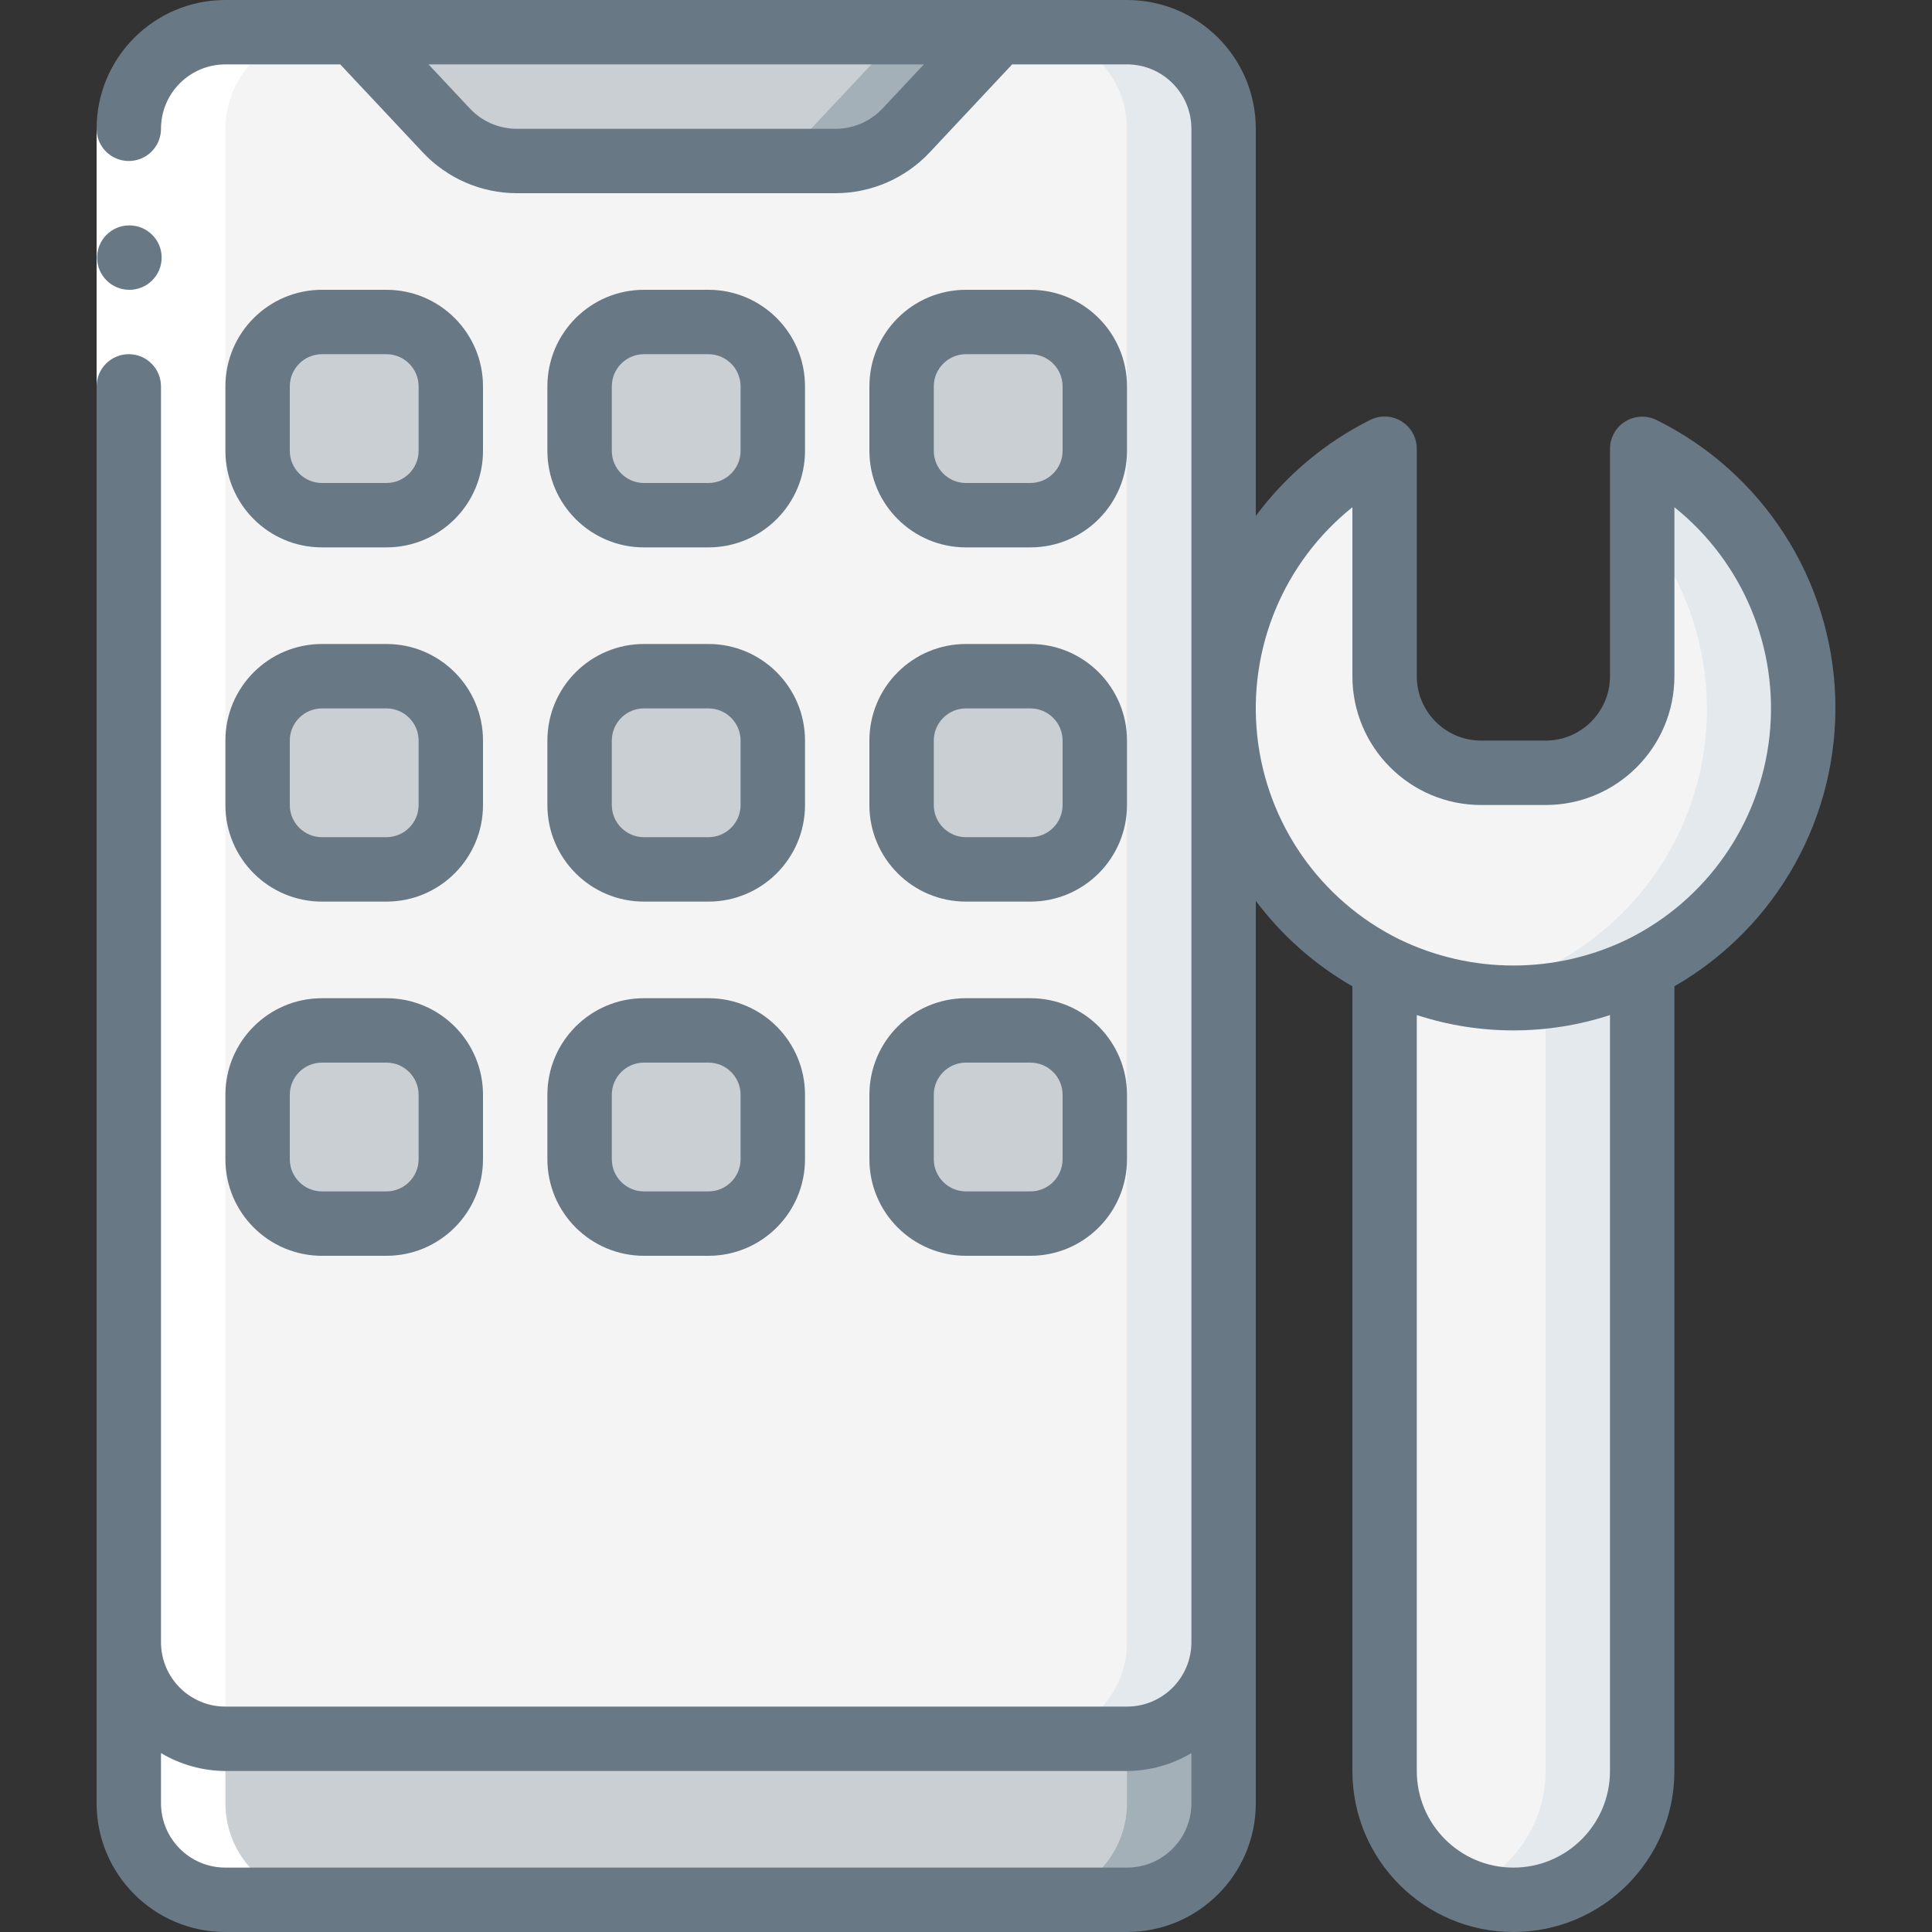
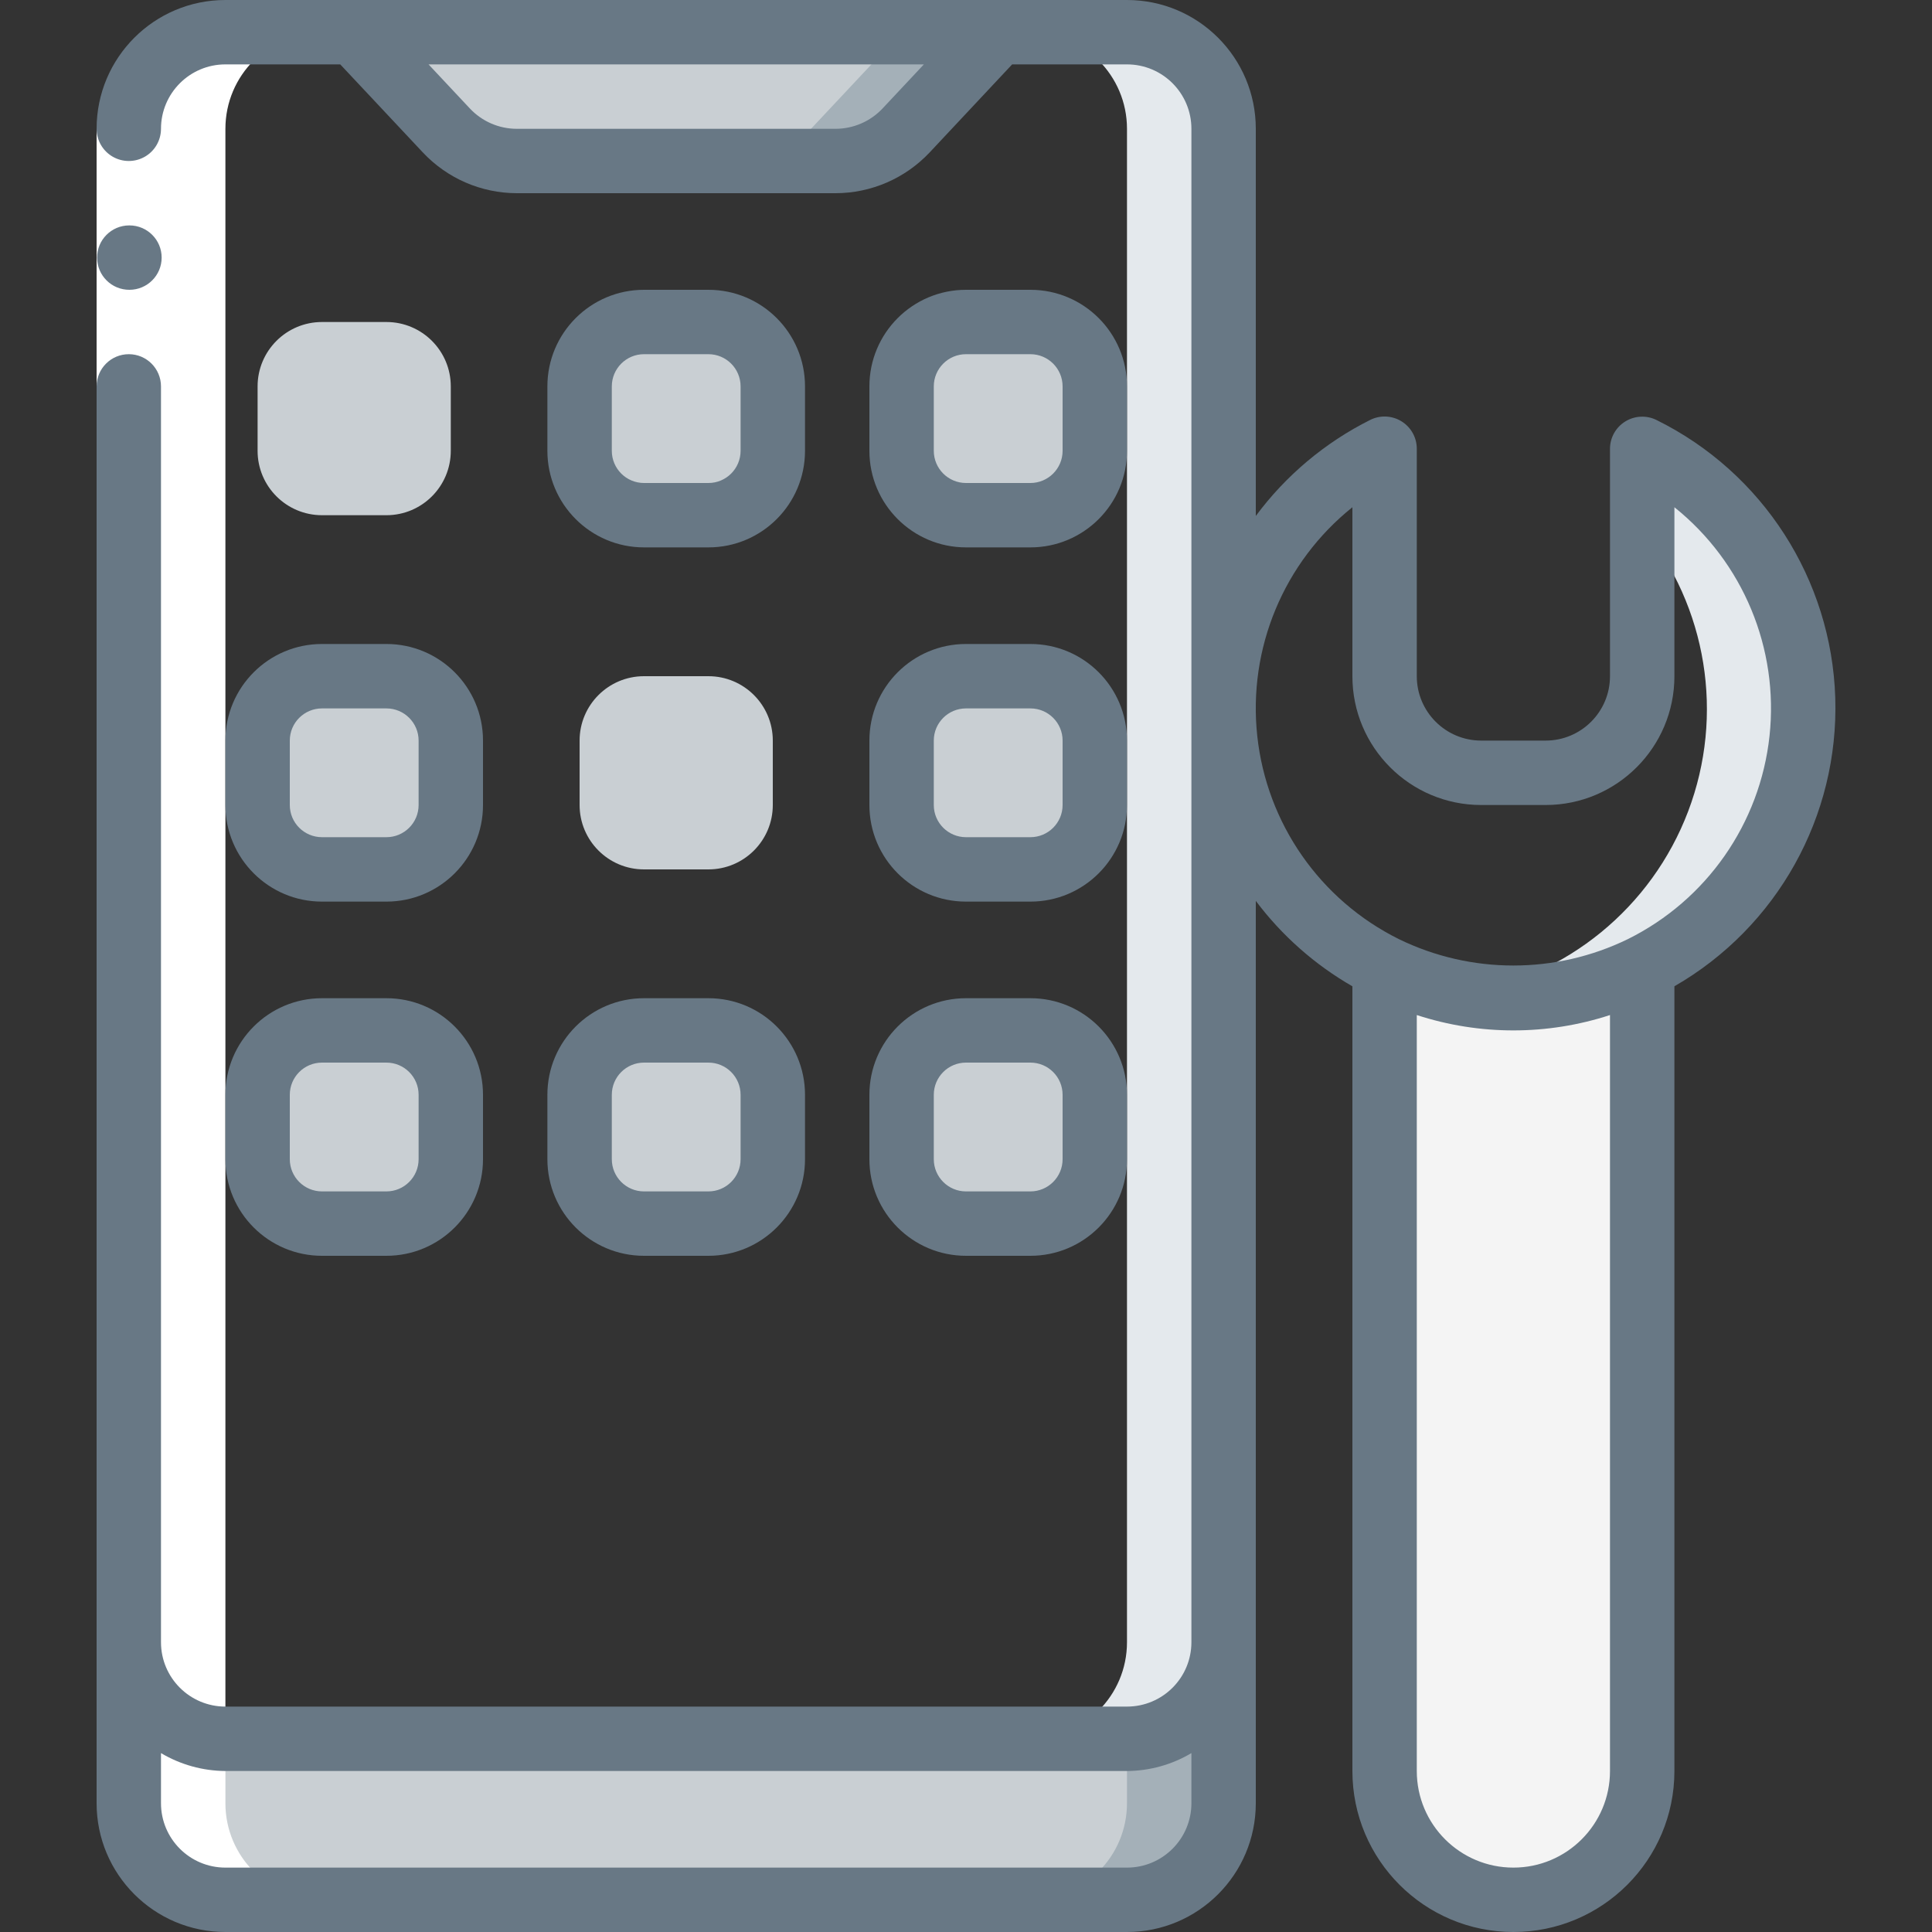
<svg xmlns="http://www.w3.org/2000/svg" width="70" height="70" viewBox="0 0 70 70" fill="none">
  <rect x="0" y="0" width="70" height="70" fill="#333333" stroke="none" />
  <g clip-path="url(#clip0_20_29438)">
-     <path d="M44.333 4.667V59.5C44.333 61.433 42.766 63 40.833 63H8.167C6.234 63 4.667 61.433 4.667 59.5V4.667C4.667 2.734 6.234 1.167 8.167 1.167H12.833L16.17 4.725C16.831 5.433 17.756 5.835 18.725 5.833H30.275C31.244 5.835 32.169 5.433 32.83 4.725L36.167 1.167H40.833C42.766 1.167 44.333 2.734 44.333 4.667Z" fill="#F4F4F4" />
    <path d="M40.833 1.167H37.333C39.266 1.167 40.833 2.734 40.833 4.667V59.5C40.833 61.433 39.266 63 37.333 63H40.833C42.766 63 44.333 61.433 44.333 59.5V4.667C44.333 2.734 42.766 1.167 40.833 1.167Z" fill="#E4E9ED" />
    <path d="M44.333 59.5V65.333C44.333 67.266 42.766 68.833 40.833 68.833H8.167C6.234 68.833 4.667 67.266 4.667 65.333V59.5C4.667 61.433 6.234 63 8.167 63H40.833C42.766 63 44.333 61.433 44.333 59.5Z" fill="#C9CFD3" />
    <path d="M40.833 63V65.333C40.833 67.266 39.266 68.833 37.333 68.833H40.833C42.766 68.833 44.333 67.266 44.333 65.333V59.5C44.333 61.433 42.766 63 40.833 63Z" fill="#A4B0B8" />
    <path d="M36.167 1.167L32.83 4.725C32.169 5.433 31.244 5.835 30.275 5.833H18.725C17.756 5.835 16.831 5.433 16.17 4.725L12.833 1.167H36.167Z" fill="#C9CFD3" />
    <path d="M32.667 1.167L29.33 4.725C28.669 5.433 27.744 5.835 26.775 5.833L30.275 5.833C31.244 5.835 32.169 5.433 32.83 4.725L36.167 1.167H32.667Z" fill="#A4B0B8" />
    <path d="M14 11.667H11.667C10.378 11.667 9.333 12.711 9.333 14V16.333C9.333 17.622 10.378 18.667 11.667 18.667H14C15.289 18.667 16.333 17.622 16.333 16.333V14C16.333 12.711 15.289 11.667 14 11.667Z" fill="#C9CFD3" />
    <path d="M25.667 11.667H23.333C22.045 11.667 21 12.711 21 14V16.333C21 17.622 22.045 18.667 23.333 18.667H25.667C26.955 18.667 28 17.622 28 16.333V14C28 12.711 26.955 11.667 25.667 11.667Z" fill="#C9CFD3" />
    <path d="M37.333 11.667H35C33.711 11.667 32.667 12.711 32.667 14V16.333C32.667 17.622 33.711 18.667 35 18.667H37.333C38.622 18.667 39.667 17.622 39.667 16.333V14C39.667 12.711 38.622 11.667 37.333 11.667Z" fill="#C9CFD3" />
    <path d="M14 24.5H11.667C10.378 24.5 9.333 25.545 9.333 26.833V29.167C9.333 30.455 10.378 31.5 11.667 31.5H14C15.289 31.5 16.333 30.455 16.333 29.167V26.833C16.333 25.545 15.289 24.5 14 24.5Z" fill="#C9CFD3" />
    <path d="M25.667 24.5H23.333C22.045 24.5 21 25.545 21 26.833V29.167C21 30.455 22.045 31.5 23.333 31.5H25.667C26.955 31.5 28 30.455 28 29.167V26.833C28 25.545 26.955 24.5 25.667 24.5Z" fill="#C9CFD3" />
    <path d="M37.333 24.5H35C33.711 24.5 32.667 25.545 32.667 26.833V29.167C32.667 30.455 33.711 31.5 35 31.5H37.333C38.622 31.5 39.667 30.455 39.667 29.167V26.833C39.667 25.545 38.622 24.5 37.333 24.5Z" fill="#C9CFD3" />
    <path d="M14 37.333H11.667C10.378 37.333 9.333 38.378 9.333 39.667V42C9.333 43.289 10.378 44.333 11.667 44.333H14C15.289 44.333 16.333 43.289 16.333 42V39.667C16.333 38.378 15.289 37.333 14 37.333Z" fill="#C9CFD3" />
    <path d="M25.667 37.333H23.333C22.045 37.333 21 38.378 21 39.667V42C21 43.289 22.045 44.333 23.333 44.333H25.667C26.955 44.333 28 43.289 28 42V39.667C28 38.378 26.955 37.333 25.667 37.333Z" fill="#C9CFD3" />
    <path d="M37.333 37.333H35C33.711 37.333 32.667 38.378 32.667 39.667V42C32.667 43.289 33.711 44.333 35 44.333H37.333C38.622 44.333 39.667 43.289 39.667 42V39.667C39.667 38.378 38.622 37.333 37.333 37.333Z" fill="#C9CFD3" />
-     <path d="M65.333 25.667C65.335 30.846 61.559 35.253 56.441 36.045C51.322 36.838 46.39 33.781 44.825 28.844C43.259 23.907 45.527 18.565 50.167 16.263V24.5C50.167 26.433 51.734 28 53.667 28H56C57.933 28 59.5 26.433 59.5 24.5V16.263C63.072 18.036 65.332 21.679 65.333 25.667Z" fill="#F4F4F4" />
    <path d="M59.5 16.263V19.093C61.853 21.984 62.487 25.911 61.165 29.396C59.842 32.882 56.763 35.399 53.083 36.002C58.215 36.878 63.212 33.857 64.822 28.906C66.431 23.955 64.166 18.573 59.5 16.263Z" fill="#E4E9ED" />
    <path d="M59.5 35.07V64.167C59.5 66.744 57.411 68.833 54.833 68.833C52.256 68.833 50.167 66.744 50.167 64.167V35.07C53.106 36.532 56.561 36.532 59.5 35.07Z" fill="#F4F4F4" />
-     <path d="M56 36.098V64.167C55.996 66.065 54.843 67.772 53.083 68.483C54.52 69.07 56.155 68.901 57.442 68.035C58.73 67.169 59.501 65.719 59.5 64.167V35.07C58.403 35.615 57.218 35.963 56 36.098Z" fill="#E4E9ED" />
    <path d="M8.167 65.333V4.667C8.167 2.734 9.734 1.167 11.667 1.167H8.167C6.234 1.167 4.667 2.734 4.667 4.667V65.333C4.667 67.266 6.234 68.833 8.167 68.833H11.667C9.734 68.833 8.167 67.266 8.167 65.333Z" fill="white" />
    <path d="M3.5 4.667H5.833V14H3.5V4.667Z" fill="white" />
    <path d="M4.69 10.5C4.046 10.503 3.521 9.983 3.518 9.339C3.514 8.695 4.034 8.17 4.678 8.167H4.69C5.334 8.167 5.857 8.689 5.857 9.333C5.857 9.978 5.334 10.5 4.69 10.5Z" fill="#687885" />
-     <path d="M11.667 19.833H14C15.933 19.833 17.5 18.266 17.5 16.333V14C17.5 12.067 15.933 10.5 14 10.5H11.667C9.734 10.5 8.167 12.067 8.167 14V16.333C8.167 18.266 9.734 19.833 11.667 19.833ZM10.5 14C10.5 13.356 11.022 12.833 11.667 12.833H14C14.644 12.833 15.167 13.356 15.167 14V16.333C15.167 16.978 14.644 17.5 14 17.5H11.667C11.022 17.5 10.5 16.978 10.5 16.333V14Z" fill="#687885" />
    <path d="M23.333 19.833H25.667C27.6 19.833 29.167 18.266 29.167 16.333V14C29.167 12.067 27.6 10.5 25.667 10.5H23.333C21.4 10.5 19.833 12.067 19.833 14V16.333C19.833 18.266 21.4 19.833 23.333 19.833ZM22.167 14C22.167 13.356 22.689 12.833 23.333 12.833H25.667C26.311 12.833 26.833 13.356 26.833 14V16.333C26.833 16.978 26.311 17.5 25.667 17.5H23.333C22.689 17.5 22.167 16.978 22.167 16.333V14Z" fill="#687885" />
    <path d="M35 19.833H37.333C39.266 19.833 40.833 18.266 40.833 16.333V14C40.833 12.067 39.266 10.5 37.333 10.5H35C33.067 10.5 31.5 12.067 31.5 14V16.333C31.5 18.266 33.067 19.833 35 19.833ZM33.833 14C33.833 13.356 34.356 12.833 35 12.833H37.333C37.978 12.833 38.5 13.356 38.5 14V16.333C38.5 16.978 37.978 17.5 37.333 17.5H35C34.356 17.5 33.833 16.978 33.833 16.333V14Z" fill="#687885" />
    <path d="M8.167 29.167C8.167 31.1 9.734 32.667 11.667 32.667H14C15.933 32.667 17.5 31.1 17.5 29.167V26.833C17.5 24.9 15.933 23.333 14 23.333H11.667C9.734 23.333 8.167 24.9 8.167 26.833V29.167ZM10.5 26.833C10.5 26.189 11.022 25.667 11.667 25.667H14C14.644 25.667 15.167 26.189 15.167 26.833V29.167C15.167 29.811 14.644 30.333 14 30.333H11.667C11.022 30.333 10.5 29.811 10.5 29.167V26.833Z" fill="#687885" />
-     <path d="M19.833 29.167C19.833 31.1 21.4 32.667 23.333 32.667H25.667C27.6 32.667 29.167 31.1 29.167 29.167V26.833C29.167 24.9 27.6 23.333 25.667 23.333H23.333C21.4 23.333 19.833 24.9 19.833 26.833V29.167ZM22.167 26.833C22.167 26.189 22.689 25.667 23.333 25.667H25.667C26.311 25.667 26.833 26.189 26.833 26.833V29.167C26.833 29.811 26.311 30.333 25.667 30.333H23.333C22.689 30.333 22.167 29.811 22.167 29.167V26.833Z" fill="#687885" />
    <path d="M31.5 29.167C31.5 31.1 33.067 32.667 35 32.667H37.333C39.266 32.667 40.833 31.1 40.833 29.167V26.833C40.833 24.9 39.266 23.333 37.333 23.333H35C33.067 23.333 31.5 24.9 31.5 26.833V29.167ZM33.833 26.833C33.833 26.189 34.356 25.667 35 25.667H37.333C37.978 25.667 38.5 26.189 38.5 26.833V29.167C38.5 29.811 37.978 30.333 37.333 30.333H35C34.356 30.333 33.833 29.811 33.833 29.167V26.833Z" fill="#687885" />
    <path d="M8.167 42C8.167 43.933 9.734 45.5 11.667 45.5H14C15.933 45.5 17.5 43.933 17.5 42V39.667C17.5 37.734 15.933 36.167 14 36.167H11.667C9.734 36.167 8.167 37.734 8.167 39.667V42ZM10.5 39.667C10.5 39.022 11.022 38.5 11.667 38.5H14C14.644 38.5 15.167 39.022 15.167 39.667V42C15.167 42.644 14.644 43.167 14 43.167H11.667C11.022 43.167 10.5 42.644 10.5 42V39.667Z" fill="#687885" />
    <path d="M19.833 42C19.833 43.933 21.4 45.5 23.333 45.5H25.667C27.6 45.5 29.167 43.933 29.167 42V39.667C29.167 37.734 27.6 36.167 25.667 36.167H23.333C21.4 36.167 19.833 37.734 19.833 39.667V42ZM22.167 39.667C22.167 39.022 22.689 38.5 23.333 38.5H25.667C26.311 38.5 26.833 39.022 26.833 39.667V42C26.833 42.644 26.311 43.167 25.667 43.167H23.333C22.689 43.167 22.167 42.644 22.167 42V39.667Z" fill="#687885" />
    <path d="M31.5 42C31.5 43.933 33.067 45.5 35 45.5H37.333C39.266 45.5 40.833 43.933 40.833 42V39.667C40.833 37.734 39.266 36.167 37.333 36.167H35C33.067 36.167 31.5 37.734 31.5 39.667V42ZM33.833 39.667C33.833 39.022 34.356 38.5 35 38.5H37.333C37.978 38.5 38.5 39.022 38.5 39.667V42C38.5 42.644 37.978 43.167 37.333 43.167H35C34.356 43.167 33.833 42.644 33.833 42V39.667Z" fill="#687885" />
    <path d="M60.019 15.218C59.657 15.038 59.227 15.059 58.883 15.273C58.54 15.486 58.331 15.863 58.333 16.268V24.5C58.333 25.789 57.289 26.833 56 26.833H53.667C52.378 26.833 51.333 25.789 51.333 24.5V16.263C51.335 15.859 51.127 15.482 50.783 15.268C50.44 15.054 50.01 15.033 49.648 15.213C48.011 16.032 46.59 17.224 45.5 18.694V4.667C45.5 2.089 43.411 0 40.833 0H8.167C5.589 0 3.5 2.089 3.5 4.667C3.5 5.083 3.722 5.469 4.083 5.677C4.444 5.885 4.889 5.885 5.25 5.677C5.611 5.469 5.833 5.083 5.833 4.667C5.833 3.378 6.878 2.333 8.167 2.333H12.328L15.321 5.524C16.204 6.464 17.435 6.998 18.725 7H30.275C31.565 6.998 32.796 6.464 33.681 5.525L36.672 2.333H40.833C42.122 2.333 43.167 3.378 43.167 4.667V59.5C43.167 60.789 42.122 61.833 40.833 61.833H8.167C6.878 61.833 5.833 60.789 5.833 59.5V14C5.833 13.356 5.311 12.833 4.667 12.833C4.022 12.833 3.5 13.356 3.5 14V65.333C3.5 67.911 5.589 70 8.167 70H40.833C43.411 70 45.5 67.911 45.5 65.333V32.641C46.445 33.899 47.636 34.952 49 35.736V64.167C49 67.388 51.612 70 54.833 70C58.055 70 60.667 67.388 60.667 64.167V35.735C64.39 33.593 66.63 29.575 66.495 25.282C66.359 20.99 63.87 17.12 60.019 15.218ZM31.978 3.929C31.536 4.399 30.92 4.666 30.275 4.667H18.725C18.08 4.667 17.464 4.4 17.023 3.929L15.527 2.333H33.474L31.978 3.929ZM40.833 67.667H8.167C6.878 67.667 5.833 66.622 5.833 65.333V63.518C6.54 63.938 7.345 64.162 8.167 64.167H40.833C41.655 64.162 42.46 63.938 43.167 63.518V65.333C43.167 66.622 42.122 67.667 40.833 67.667ZM54.833 67.667C52.9 67.667 51.333 66.1 51.333 64.167V36.777C53.608 37.519 56.059 37.519 58.333 36.777V64.167C58.333 66.1 56.766 67.667 54.833 67.667ZM58.978 34.027C56.361 35.301 53.303 35.301 50.686 34.027C47.83 32.611 45.894 29.835 45.553 26.665C45.211 23.495 46.511 20.371 49 18.378V24.5C49 27.077 51.089 29.167 53.667 29.167H56C58.577 29.167 60.667 27.077 60.667 24.5V18.378C63.155 20.371 64.455 23.496 64.113 26.666C63.771 29.835 61.835 32.611 58.978 34.027Z" fill="#687885" />
  </g>
  <defs>
    <clipPath id="clip0_20_29438">
      <rect width="70" height="70" fill="white" />
    </clipPath>
  </defs>
</svg>